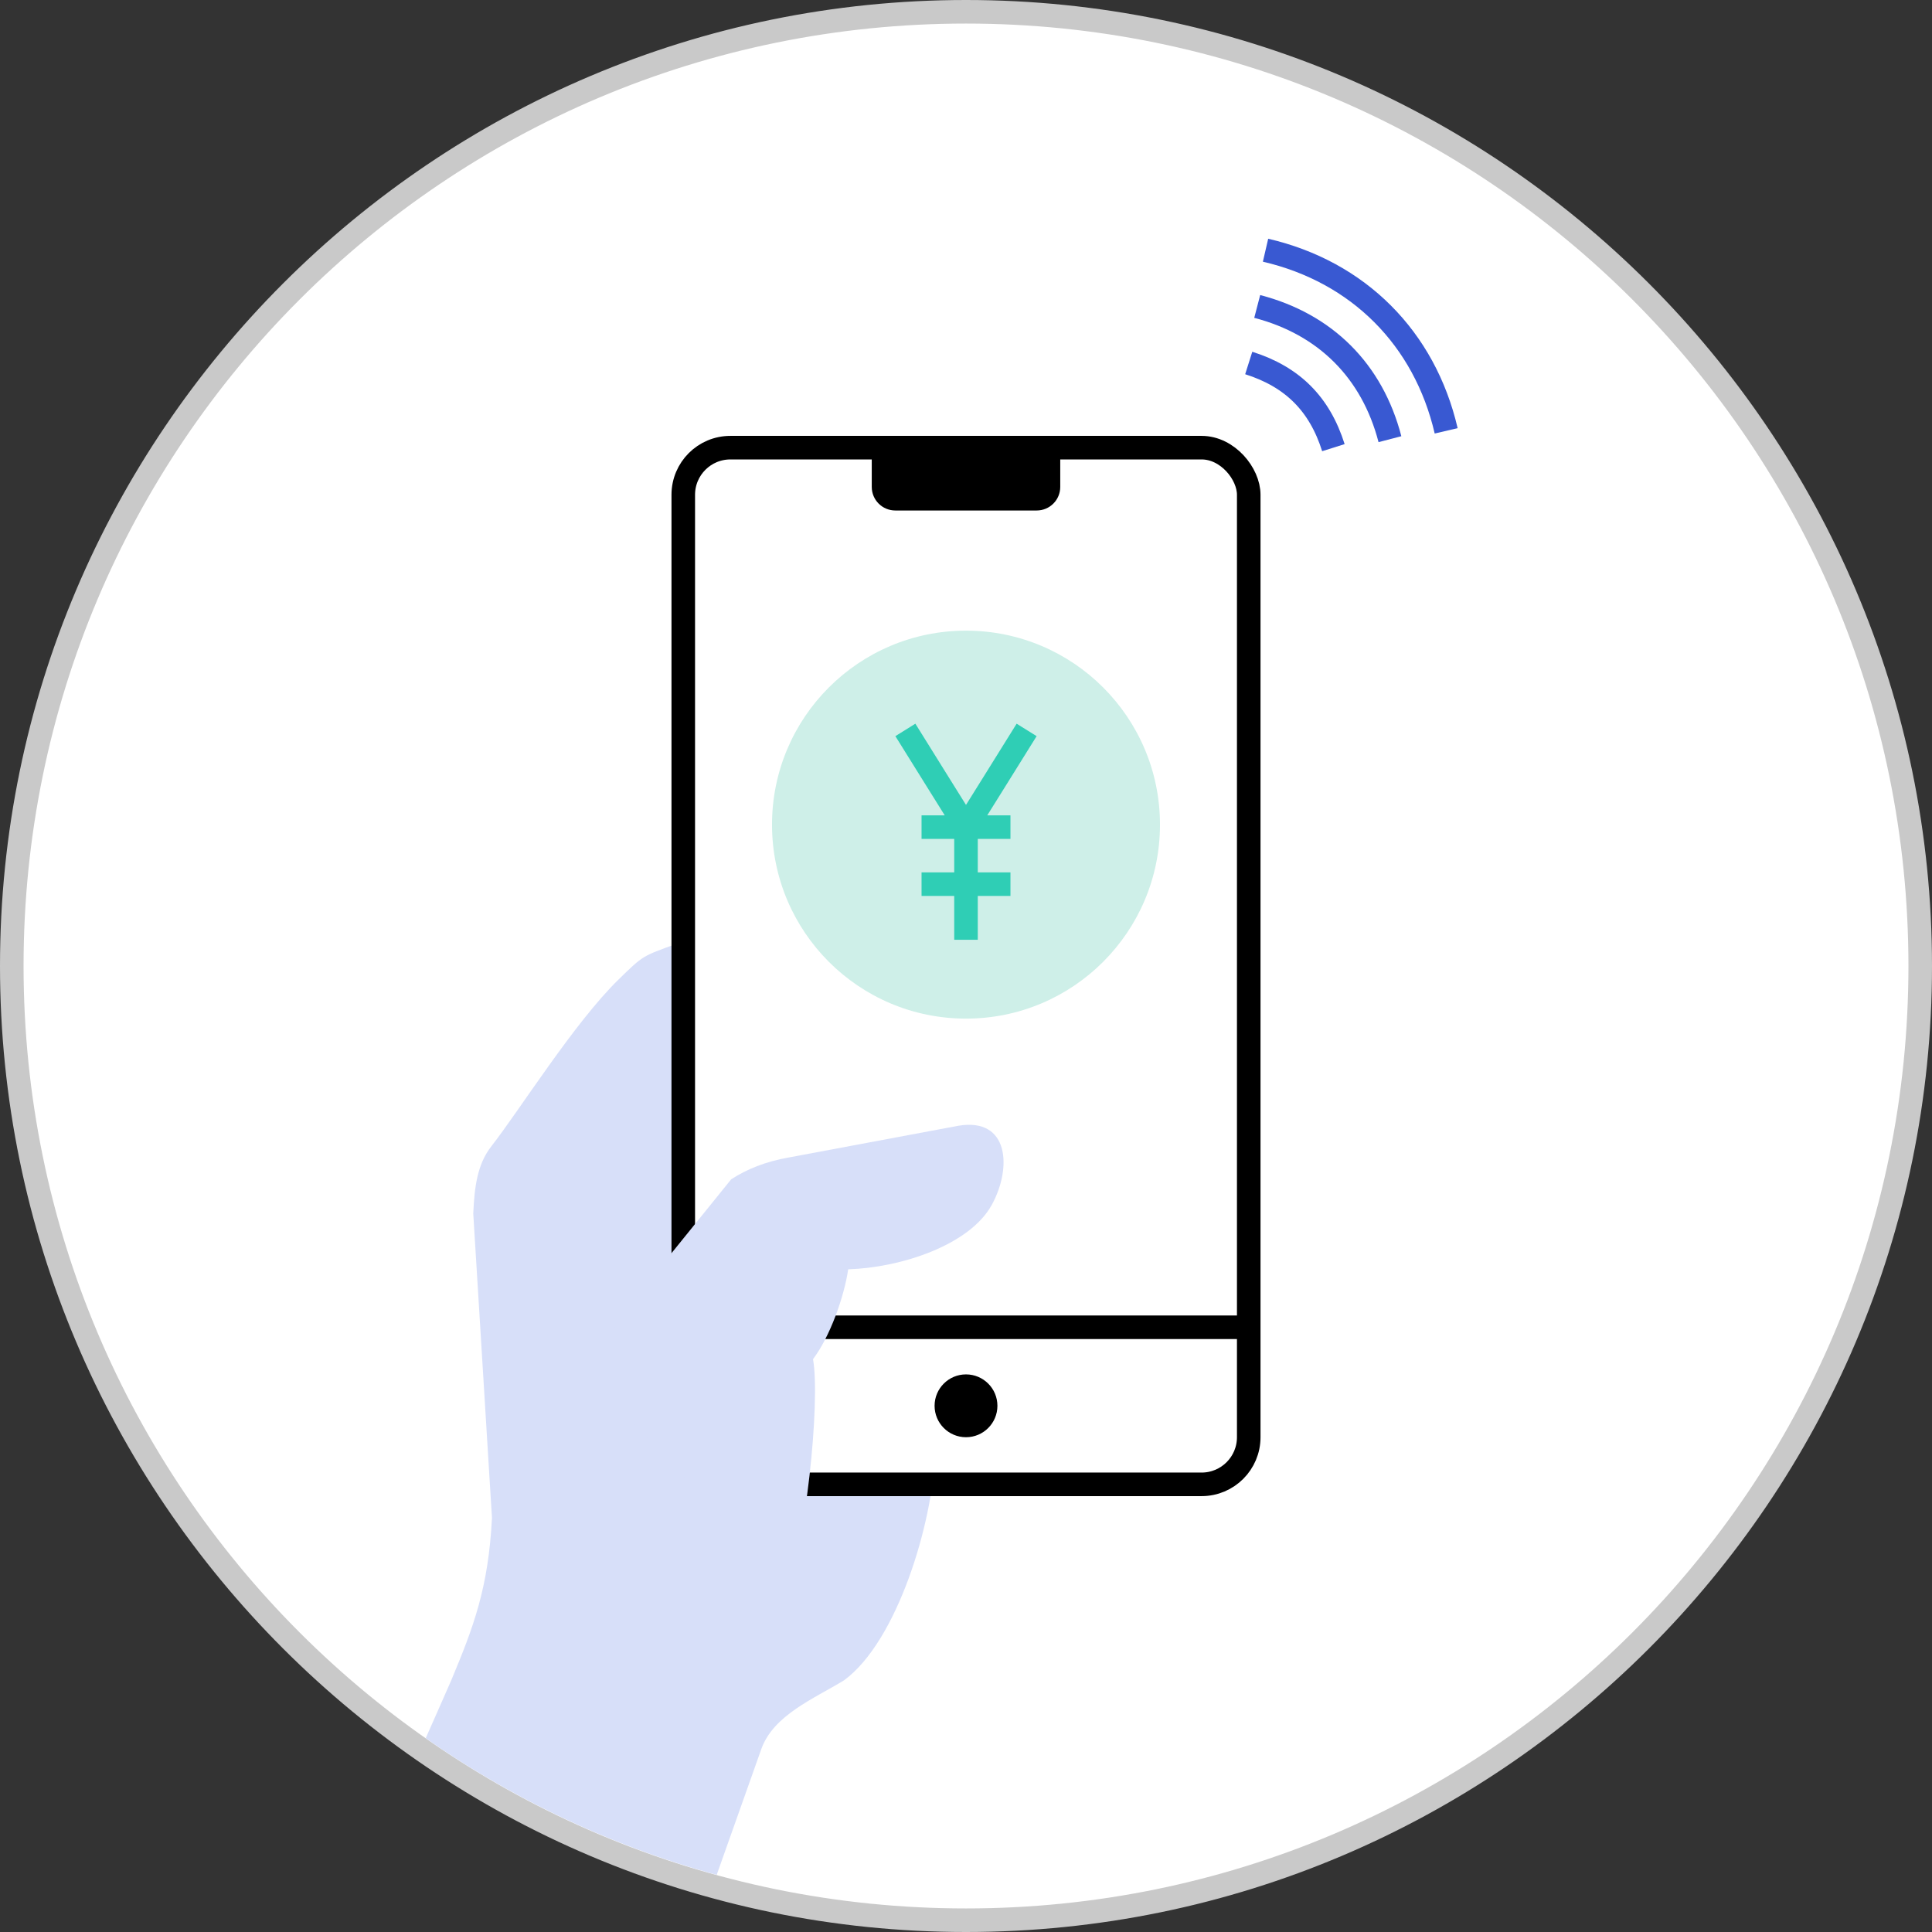
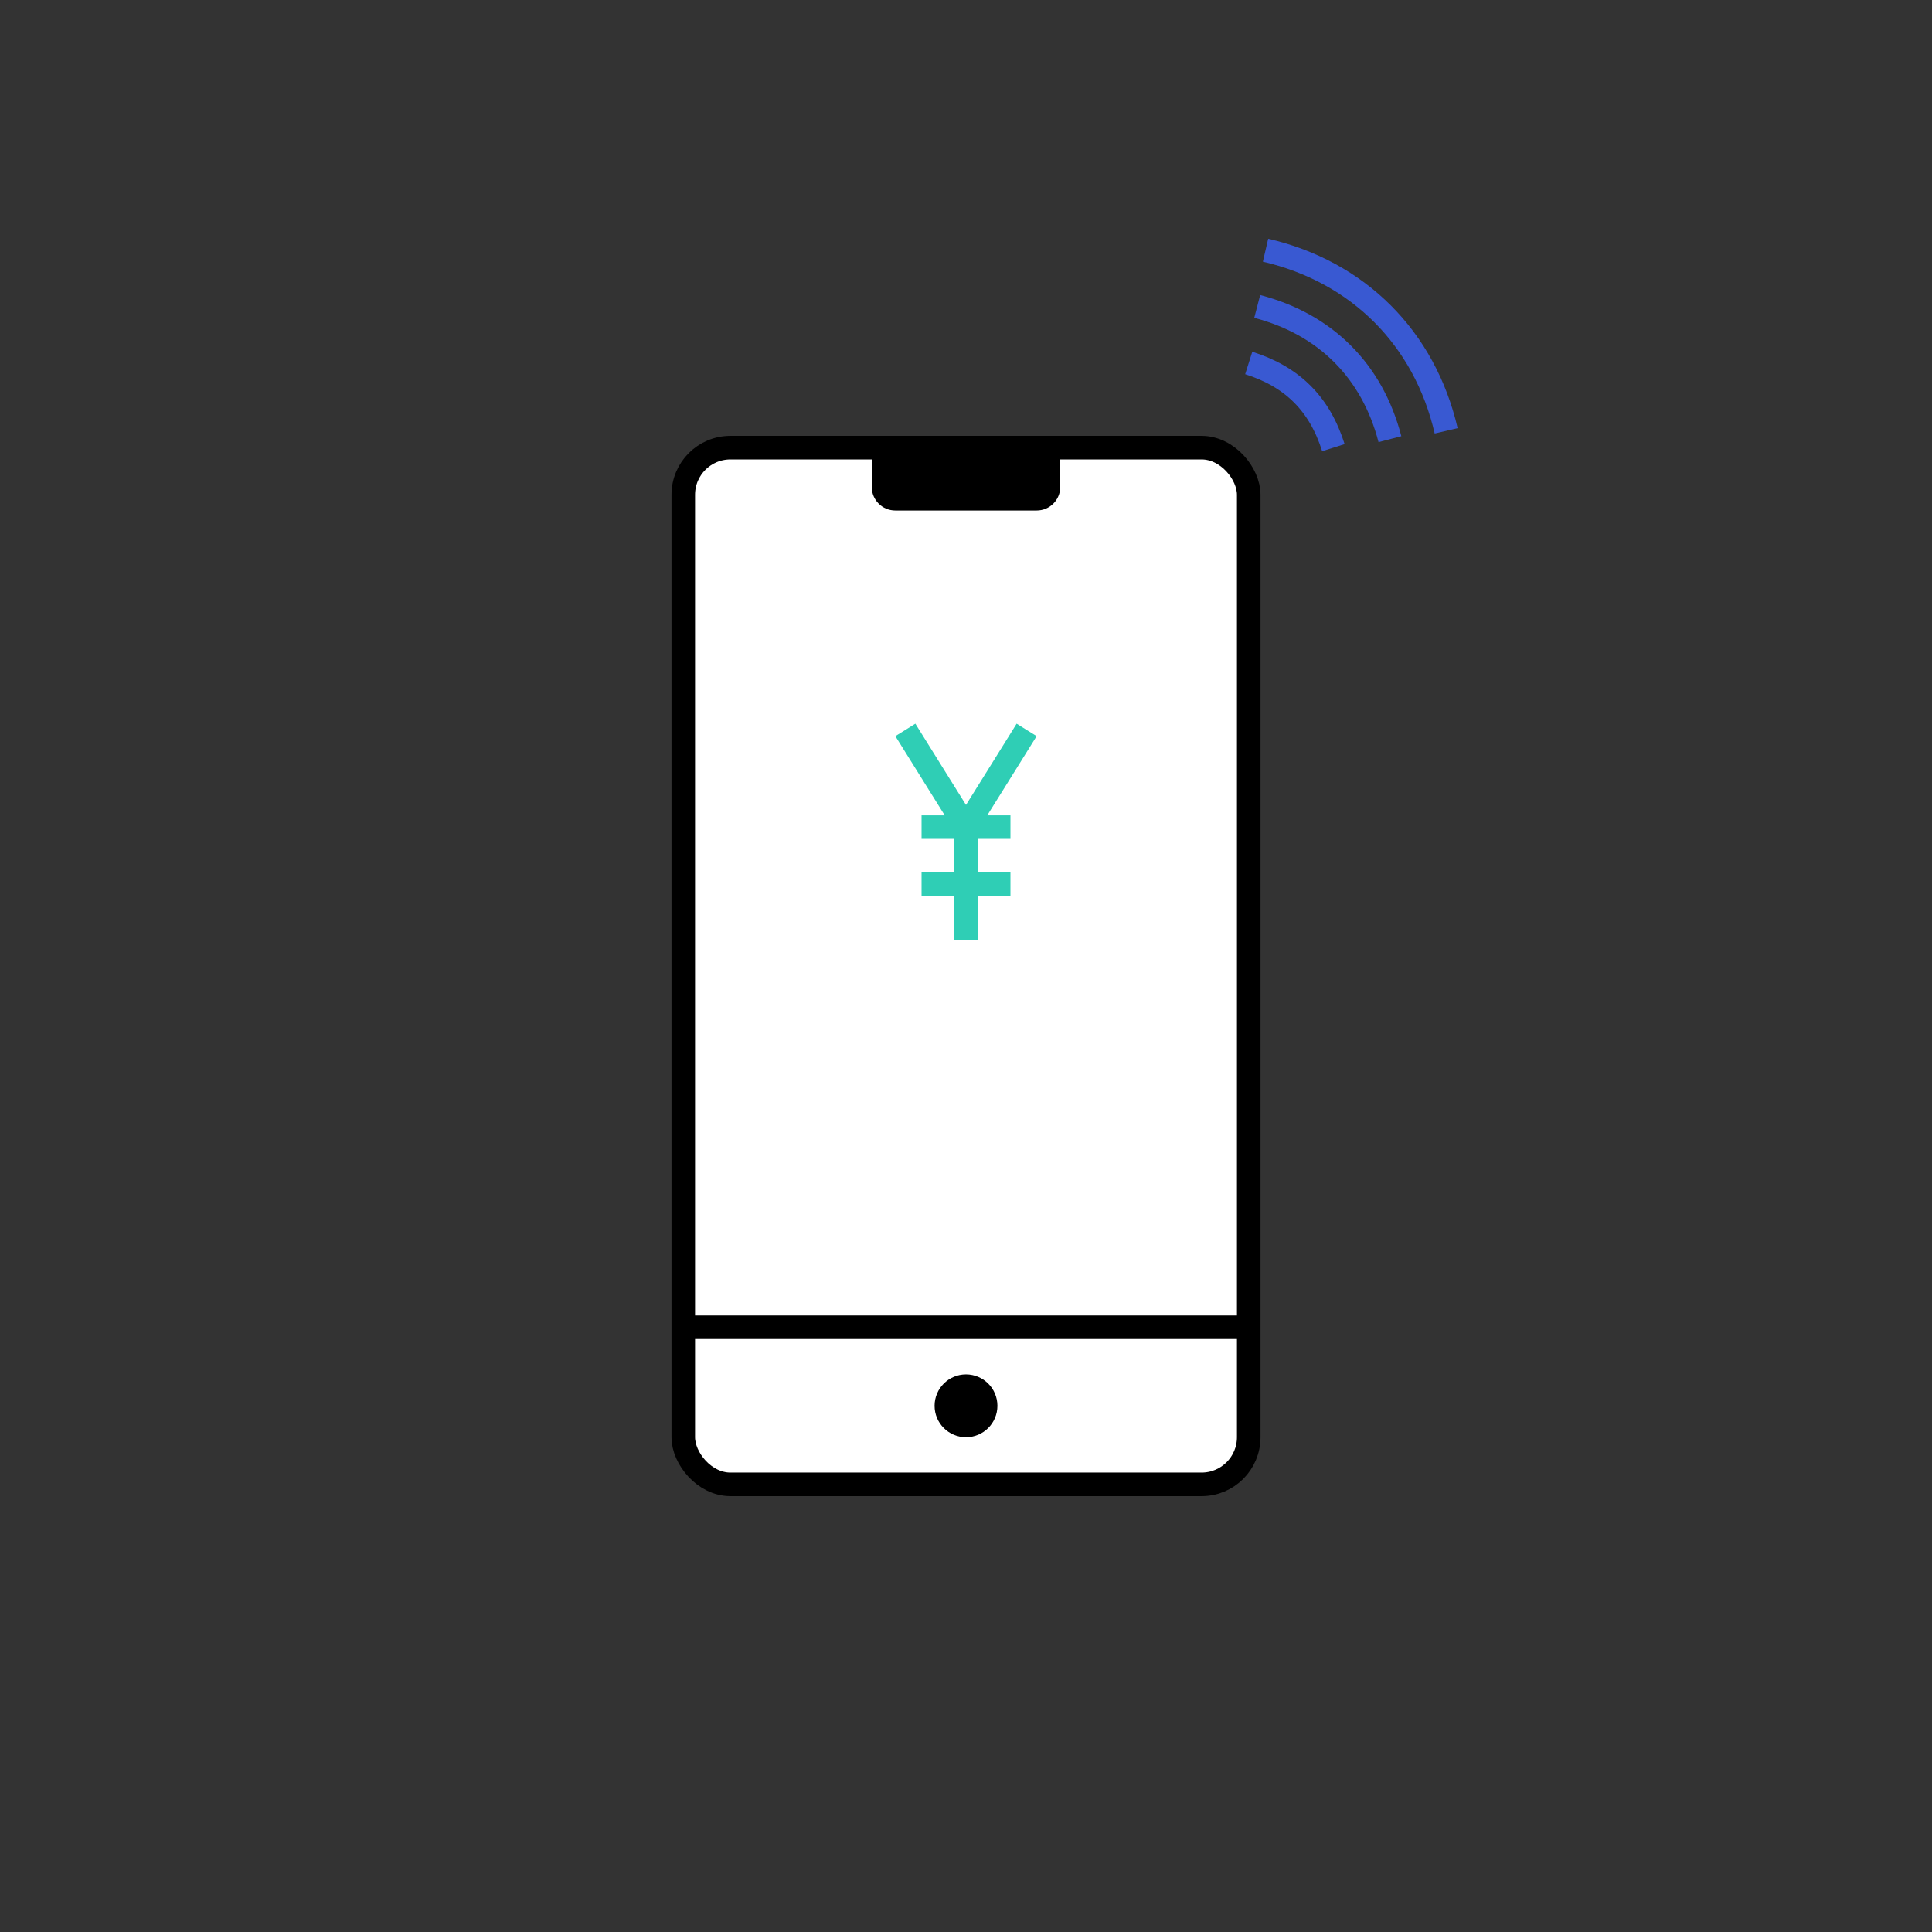
<svg xmlns="http://www.w3.org/2000/svg" id="_レイヤー_2" viewBox="0 0 123 123">
  <rect x="0" y="0" width="123" height="123" fill="#333333" stroke="none" />
  <defs>
    <clipPath id="clippath">
-       <circle cx="61.5" cy="61.5" r="60" fill="none" />
-     </clipPath>
+       </clipPath>
    <style>.cls-7{fill:#d7dff9;fill-rule:evenodd}</style>
  </defs>
  <g id="_レイヤー_1-2">
-     <circle cx="61.5" cy="61.5" r="60.75" fill="#fff" />
-     <path d="M61.5 1.5c33.14 0 60 26.86 60 60s-26.86 60-60 60-60-26.86-60-60 26.86-60 60-60m0-1.5C27.59 0 0 27.59 0 61.5S27.59 123 61.5 123 123 95.41 123 61.5 95.41 0 61.5 0z" fill="#c9c9c9" />
    <g clip-path="url(#clippath)">
      <path class="cls-7" d="M59.52 92.65c-.14 4.27-2.38 11.84-5.79 14.33-1.9 1.16-4.49 2.21-5.26 4.37l-3.6 10.15-20.51-4.58c.43-1.08 4-9.07 4.38-9.97 1.39-3.33 2.36-5.85 2.58-10.32l-1.19-19.37c.08-1.67.24-3.11 1.15-4.28 1.8-2.3 5.27-7.86 8.11-10.63 1.59-1.55 1.5-1.46 3.64-2.25" />
    </g>
    <rect x="43.5" y="28.5" width="36" height="66" rx="3" ry="3" fill="#fff" stroke-miterlimit="10" stroke-width="1.5" stroke="#000" />
    <path d="M55.5 28.5h12V31c0 .83-.67 1.5-1.5 1.5h-9c-.83 0-1.5-.67-1.5-1.5v-2.5z" />
    <circle cx="61.5" cy="89.5" r="2" />
    <path fill="none" stroke-miterlimit="10" stroke-width="1.5" stroke="#000" d="M43.5 84.5h36" />
-     <circle cx="61.5" cy="52.5" r="12.35" fill="#ceefe8" />
    <path d="M57.64 46.47l2.23 3.58 1.63 2.61m3.86-6.19l-2.18 3.5-1.68 2.69v7.17m-2.83-7.17h5.66m-5.66 3.63h5.66" stroke="#2fceb5" stroke-miterlimit="10" stroke-width="1.5" fill="none" />
-     <path class="cls-7" d="M37.5 87.64l1.9-3.71 7.15-8.85c.99-.64 2.18-1.13 3.67-1.39l10.8-2.02c3.24-.54 3.41 2.7 2.12 5.04-1.42 2.58-5.83 4-9.14 4.1-.26 1.77-1.17 4.31-2.24 5.72.49 2.71-.51 12.27-1.73 14.43" />
    <path d="M80.04 19.51c4.34 1.13 7.32 4.1 8.45 8.45m-8.99-4.85c2.78.88 4.51 2.6 5.39 5.39m-4.32-12.57c5.91 1.37 10.13 5.6 11.5 11.5" stroke="#3959d2" fill-rule="evenodd" stroke-miterlimit="10" stroke-width="1.5" fill="none" />
  </g>
</svg>